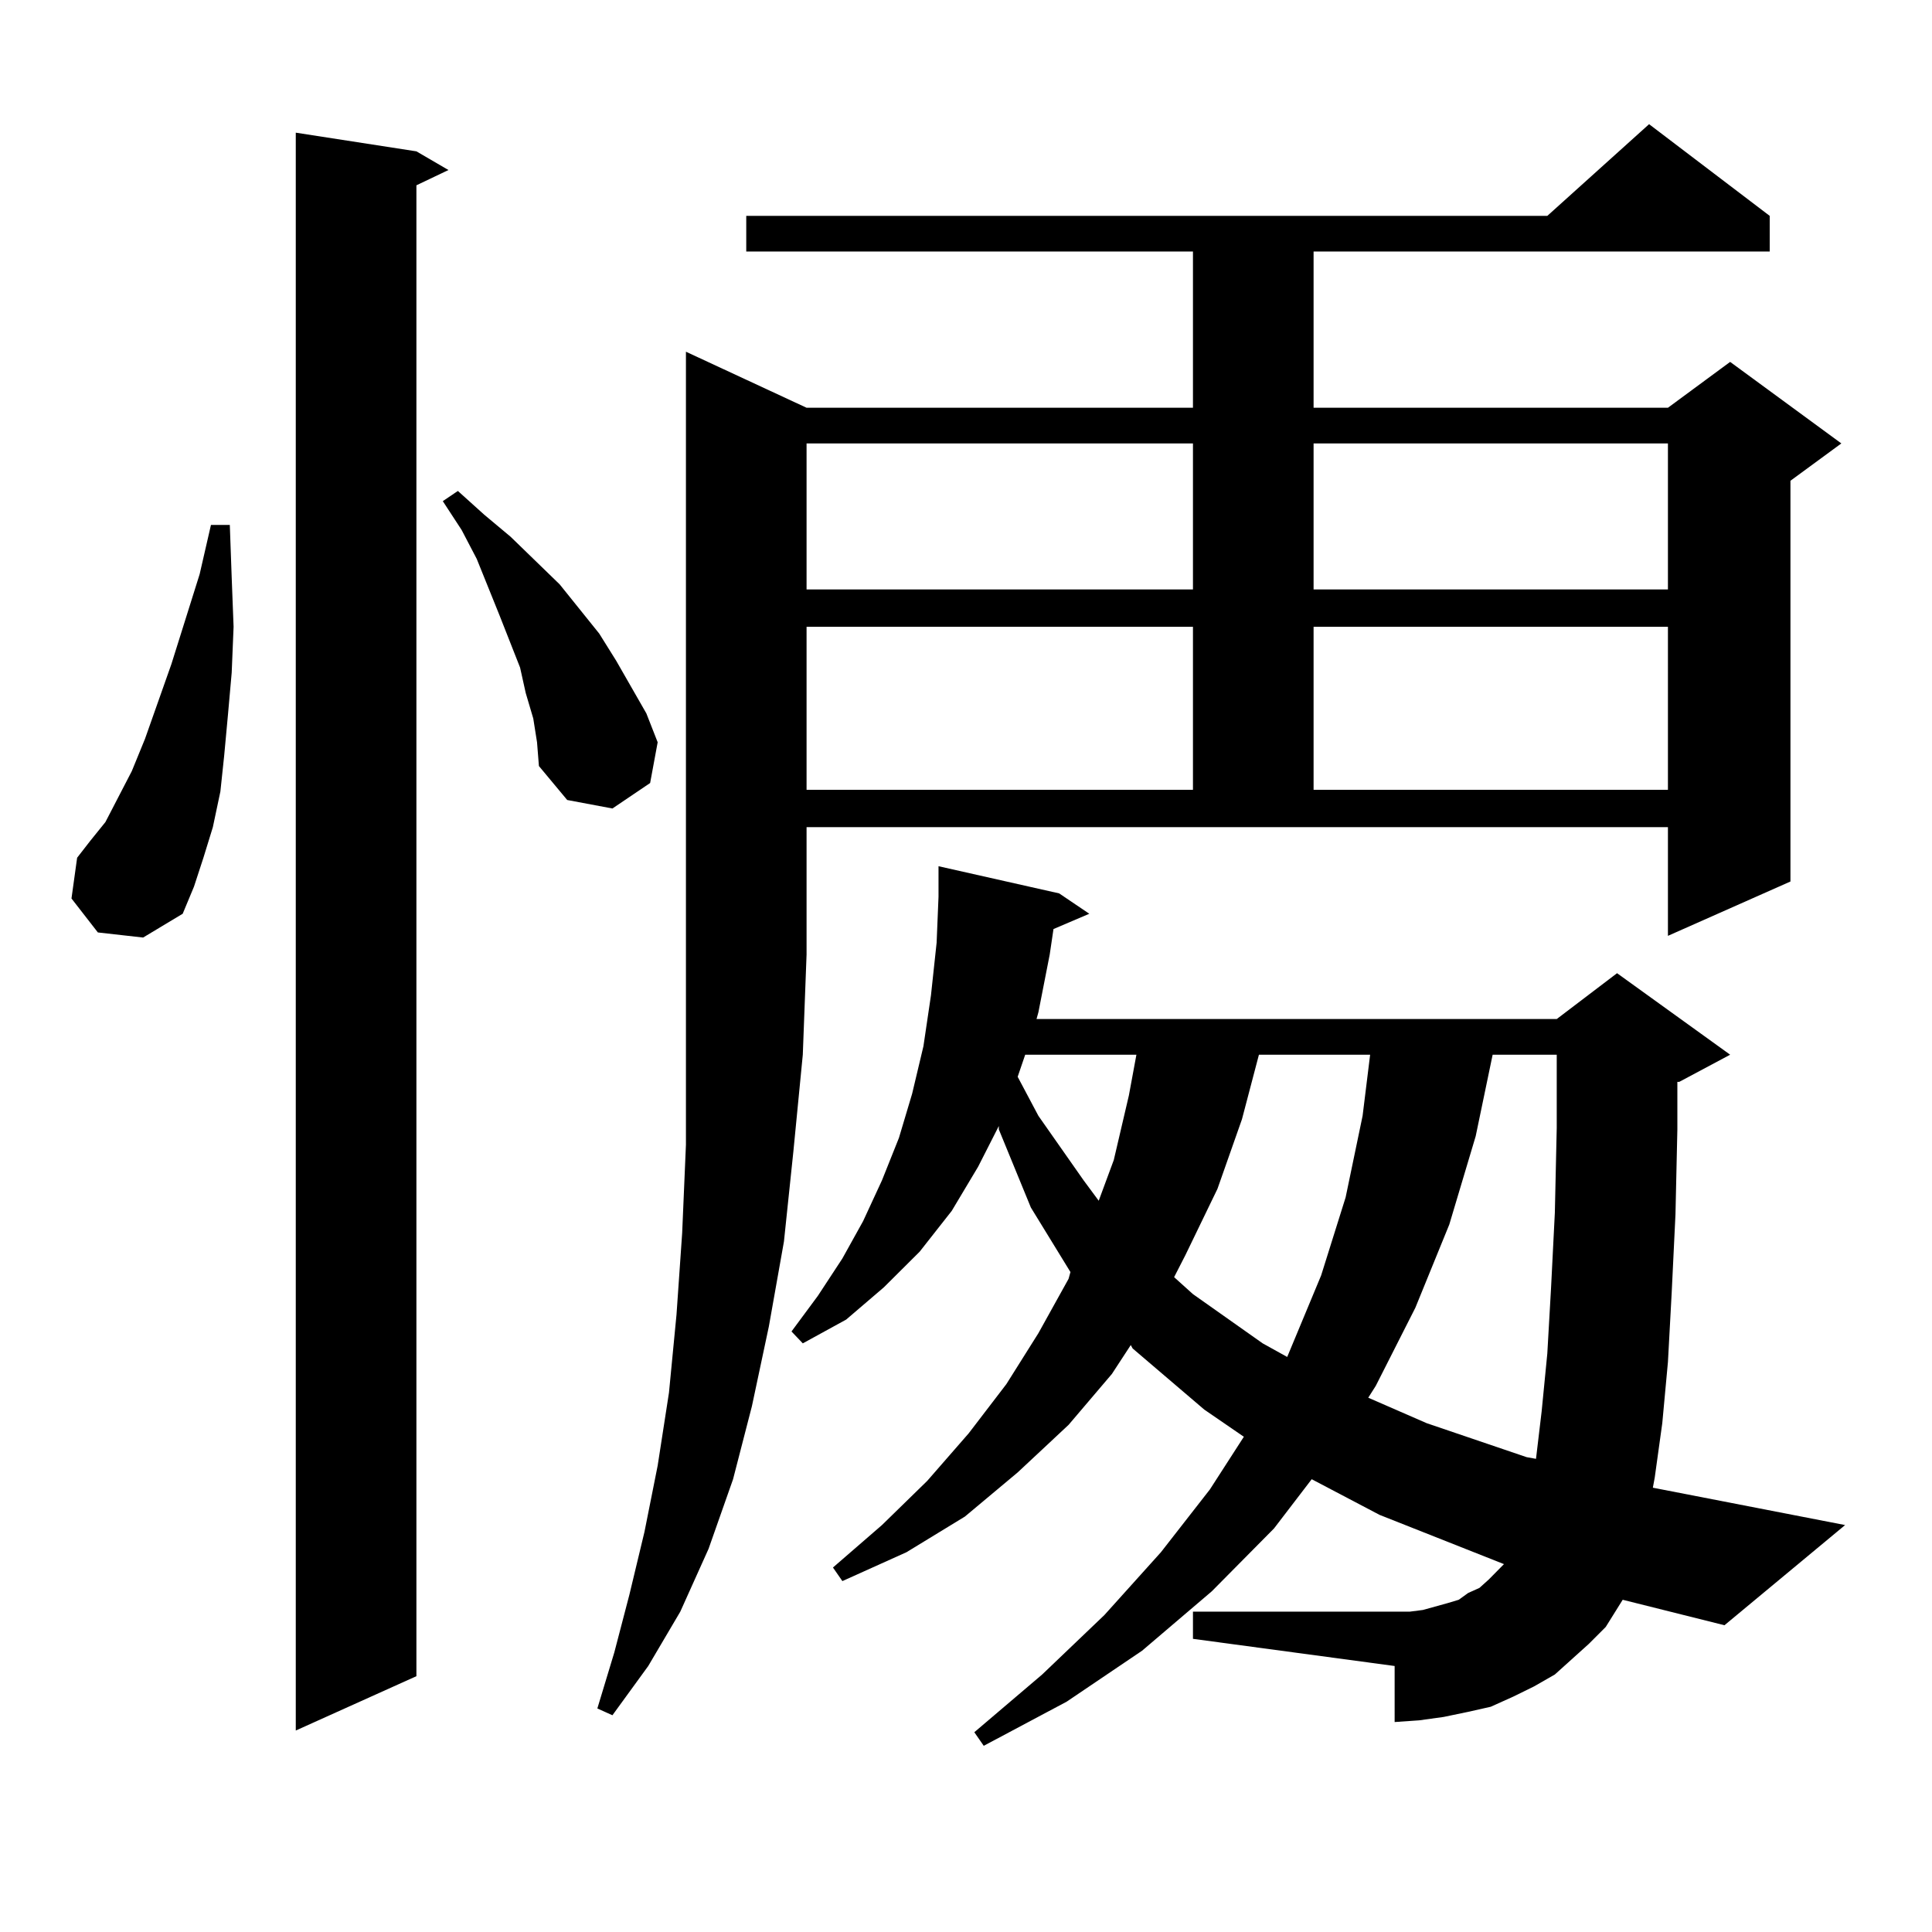
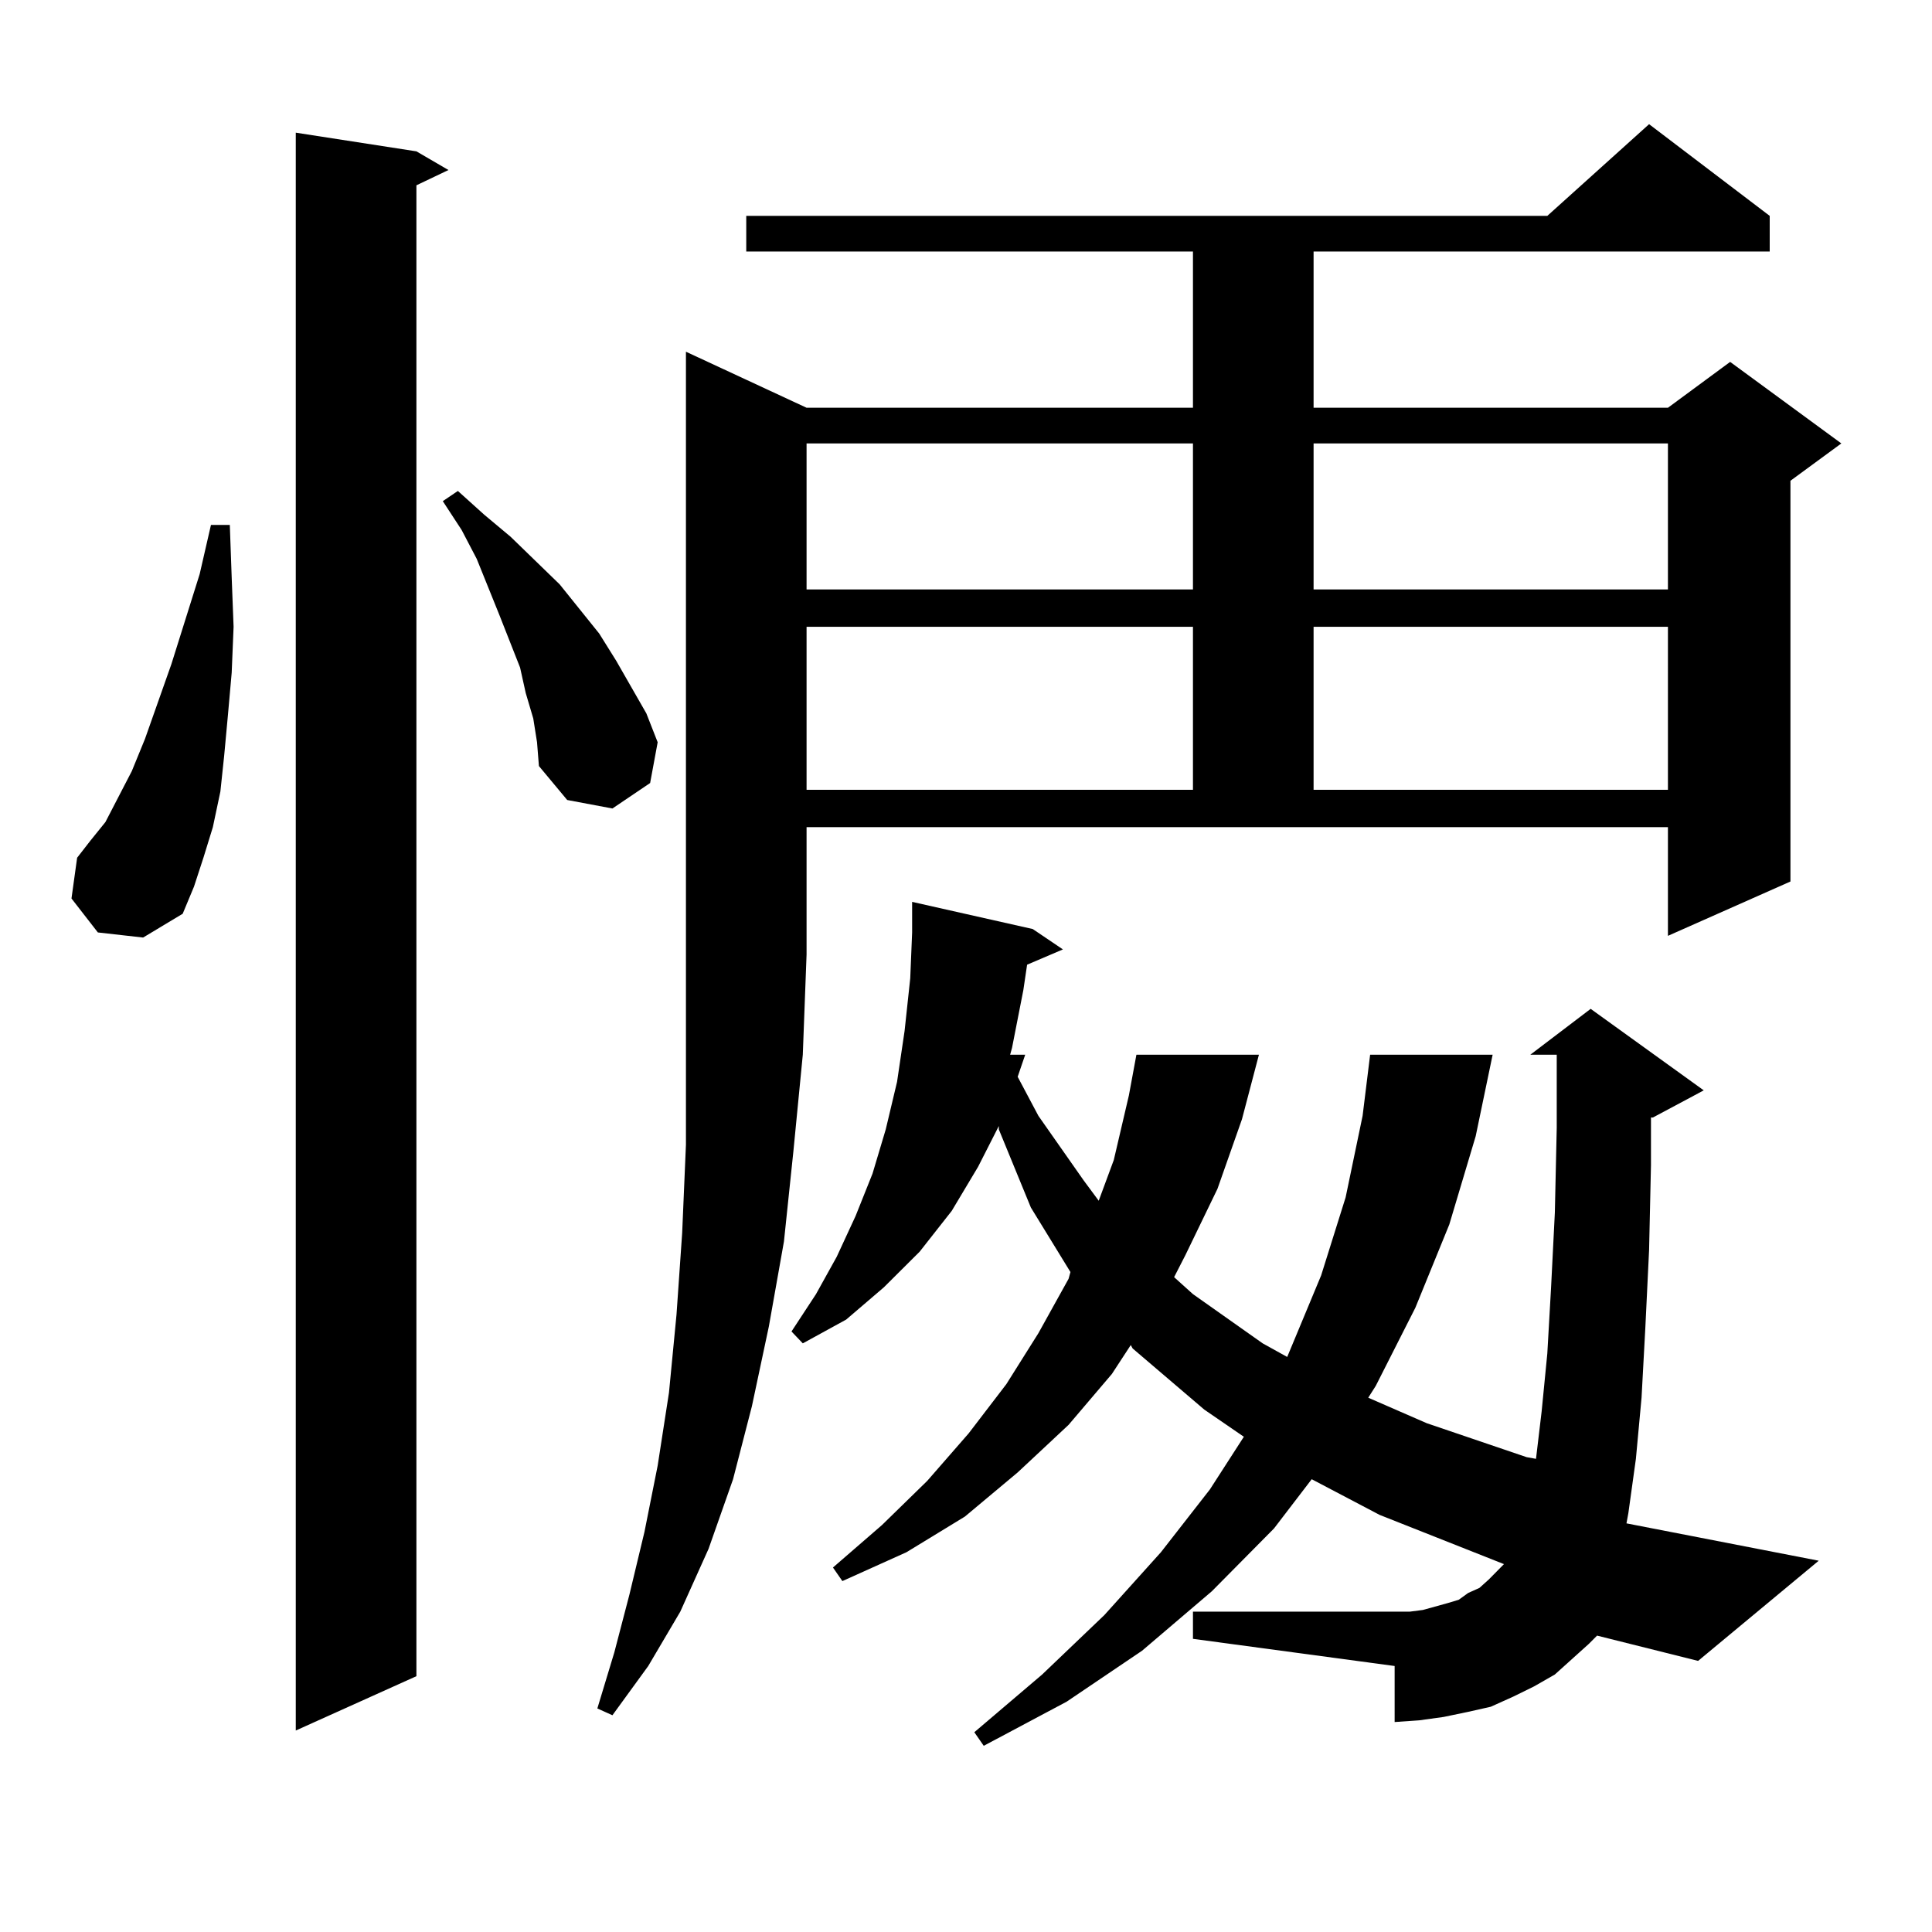
<svg xmlns="http://www.w3.org/2000/svg" version="1.1" id="图层_1" x="0px" y="0px" width="1000px" height="1000px" viewBox="0 0 1000 1000" enable-background="new 0 0 1000 1000" xml:space="preserve">
-   <path d="M50.657,482.633l-13.658-17.578l2.927-21.094l6.829-8.789l7.805-9.668l13.658-26.367l6.829-16.699l13.658-38.672  l14.634-46.582l5.854-25.488h9.756l0.976,27.246l0.976,25.488l-0.976,23.73l-1.951,21.973l-1.951,21.094l-1.951,18.457  l-3.902,18.457l-4.878,15.82l-4.878,14.941l-5.854,14.063L74.071,485.27L50.657,482.633z M215.531,78.336l16.585,9.668l-16.585,7.91  v771.68l-62.438,28.125V68.668L215.531,78.336z M276.018,371.891l-3.902-13.184l-2.927-13.184l-10.731-27.246l-11.707-29.004  l-7.805-14.941l-9.756-14.941l7.805-5.273l13.658,12.305l13.658,11.426l25.365,24.609l20.487,25.488l8.78,14.063l15.609,27.246  l5.854,14.941l-3.902,21.094l-19.512,13.184l-23.414-4.395L278.944,396.5l-0.976-12.305L276.018,371.891z M417.478,211.051h199.995  v-80.859H386.259v-18.457h414.624l52.682-47.461l62.438,47.461v18.457H679.91v80.859h183.41l32.194-23.73l57.56,42.188  l-26.341,19.336v207.422l-63.413,28.125v-56.25H417.478v65.918l-1.951,51.855l-4.878,50.098l-4.878,46.582l-7.805,43.945  l-8.78,41.309l-9.756,37.793l-12.683,36.035l-14.634,32.52l-16.585,28.125l-18.536,25.488l-7.805-3.516l8.78-29.004l7.805-29.883  l7.805-32.52l6.829-34.277l5.854-37.793l3.902-40.43l2.927-42.188l1.951-45.703v-47.461v-50.977V182.047L417.478,211.051z   M831.126,842.105l-8.78,8.789l-8.78,7.91l-8.78,7.91l-10.731,6.152l-10.731,5.273l-11.707,5.273l-11.707,2.637l-12.683,2.637  l-12.683,1.758l-12.683,0.879V862.32l-104.388-14.063v-14.063H721.86h7.805l6.829-0.879l12.683-3.516l5.854-1.758l4.878-3.516  l5.854-2.637l4.878-4.395l7.805-7.91l-64.389-25.488l-35.121-18.457l-19.512,25.488l-32.194,32.52l-36.097,30.762l-39.023,26.367  l-42.926,22.852l-4.878-7.031l35.121-29.883l32.194-30.762l29.268-32.52l25.365-32.52l17.561-27.246l-20.487-14.063l-37.072-31.641  l-0.976-1.758l-9.756,14.941l-22.438,26.367l-26.341,24.609l-27.316,22.852l-30.243,18.457l-33.17,14.941l-4.878-7.031  l25.365-21.973l23.414-22.852l21.463-24.609l19.512-25.488l16.585-26.367l15.609-28.125l0.976-3.516l-20.487-33.398l-16.585-40.43  v-1.758l-10.731,21.094l-13.658,22.852l-16.585,21.094l-18.536,18.457l-19.512,16.699l-22.438,12.305l-5.854-6.152l13.658-18.457  l12.683-19.336l10.731-19.336l9.756-21.094l8.78-21.973l6.829-22.852l5.854-24.609l3.902-26.367l2.927-27.246l0.976-23.73v-15.82  l62.438,14.063l15.609,10.547l-18.536,7.91l-1.951,13.184l-5.854,29.883l-0.976,3.516h269.262l31.219-23.73l58.535,42.188  l-26.341,14.063h-0.976v24.609l-0.976,43.945l-1.951,40.43l-1.951,36.035l-2.927,31.641l-3.902,28.125l-0.976,5.273l99.51,19.336  l-62.438,51.855l-52.682-13.184L831.126,842.105z M417.478,229.508v75.586h199.995v-75.586H417.478z M417.478,324.43v84.375h199.995  V324.43H417.478z M530.646,545.914l-3.902,11.426l10.731,20.215l23.414,33.398l7.805,10.547l7.805-21.094l7.805-33.398l3.902-21.094  H530.646z M651.618,545.914l-8.78,33.398l-12.683,36.035l-16.585,34.277l-5.854,11.426l9.756,8.789l36.097,25.488l12.683,7.031  l17.561-42.188l12.683-40.43l8.78-42.188l3.902-31.641H651.618z M679.91,229.508v75.586h183.41v-75.586H679.91z M679.91,324.43  v84.375h183.41V324.43H679.91z M772.591,545.914l-8.78,42.188l-13.658,45.703l-17.561,43.066l-20.487,40.43l-3.902,6.152  l30.243,13.184l51.706,17.578l4.878,0.879l2.927-24.609l2.927-29.883l1.951-34.277l1.951-38.672l0.976-43.945v-37.793H772.591z" />
+   <path d="M50.657,482.633l-13.658-17.578l2.927-21.094l6.829-8.789l7.805-9.668l13.658-26.367l6.829-16.699l13.658-38.672  l14.634-46.582l5.854-25.488h9.756l0.976,27.246l0.976,25.488l-0.976,23.73l-1.951,21.973l-1.951,21.094l-1.951,18.457  l-3.902,18.457l-4.878,15.82l-4.878,14.941l-5.854,14.063L74.071,485.27L50.657,482.633z M215.531,78.336l16.585,9.668l-16.585,7.91  v771.68l-62.438,28.125V68.668L215.531,78.336z M276.018,371.891l-3.902-13.184l-2.927-13.184l-10.731-27.246l-11.707-29.004  l-7.805-14.941l-9.756-14.941l7.805-5.273l13.658,12.305l13.658,11.426l25.365,24.609l20.487,25.488l8.78,14.063l15.609,27.246  l5.854,14.941l-3.902,21.094l-19.512,13.184l-23.414-4.395L278.944,396.5l-0.976-12.305L276.018,371.891z M417.478,211.051h199.995  v-80.859H386.259v-18.457h414.624l52.682-47.461l62.438,47.461v18.457H679.91v80.859h183.41l32.194-23.73l57.56,42.188  l-26.341,19.336v207.422l-63.413,28.125v-56.25H417.478v65.918l-1.951,51.855l-4.878,50.098l-4.878,46.582l-7.805,43.945  l-8.78,41.309l-9.756,37.793l-12.683,36.035l-14.634,32.52l-16.585,28.125l-18.536,25.488l-7.805-3.516l8.78-29.004l7.805-29.883  l7.805-32.52l6.829-34.277l5.854-37.793l3.902-40.43l2.927-42.188l1.951-45.703v-47.461v-50.977V182.047L417.478,211.051z   M831.126,842.105l-8.78,8.789l-8.78,7.91l-8.78,7.91l-10.731,6.152l-10.731,5.273l-11.707,5.273l-11.707,2.637l-12.683,2.637  l-12.683,1.758l-12.683,0.879V862.32l-104.388-14.063v-14.063H721.86h7.805l6.829-0.879l12.683-3.516l5.854-1.758l4.878-3.516  l5.854-2.637l4.878-4.395l7.805-7.91l-64.389-25.488l-35.121-18.457l-19.512,25.488l-32.194,32.52l-36.097,30.762l-39.023,26.367  l-42.926,22.852l-4.878-7.031l35.121-29.883l32.194-30.762l29.268-32.52l25.365-32.52l17.561-27.246l-20.487-14.063l-37.072-31.641  l-0.976-1.758l-9.756,14.941l-22.438,26.367l-26.341,24.609l-27.316,22.852l-30.243,18.457l-33.17,14.941l-4.878-7.031  l25.365-21.973l23.414-22.852l21.463-24.609l19.512-25.488l16.585-26.367l15.609-28.125l0.976-3.516l-20.487-33.398l-16.585-40.43  v-1.758l-10.731,21.094l-13.658,22.852l-16.585,21.094l-18.536,18.457l-19.512,16.699l-22.438,12.305l-5.854-6.152l12.683-19.336l10.731-19.336l9.756-21.094l8.78-21.973l6.829-22.852l5.854-24.609l3.902-26.367l2.927-27.246l0.976-23.73v-15.82  l62.438,14.063l15.609,10.547l-18.536,7.91l-1.951,13.184l-5.854,29.883l-0.976,3.516h269.262l31.219-23.73l58.535,42.188  l-26.341,14.063h-0.976v24.609l-0.976,43.945l-1.951,40.43l-1.951,36.035l-2.927,31.641l-3.902,28.125l-0.976,5.273l99.51,19.336  l-62.438,51.855l-52.682-13.184L831.126,842.105z M417.478,229.508v75.586h199.995v-75.586H417.478z M417.478,324.43v84.375h199.995  V324.43H417.478z M530.646,545.914l-3.902,11.426l10.731,20.215l23.414,33.398l7.805,10.547l7.805-21.094l7.805-33.398l3.902-21.094  H530.646z M651.618,545.914l-8.78,33.398l-12.683,36.035l-16.585,34.277l-5.854,11.426l9.756,8.789l36.097,25.488l12.683,7.031  l17.561-42.188l12.683-40.43l8.78-42.188l3.902-31.641H651.618z M679.91,229.508v75.586h183.41v-75.586H679.91z M679.91,324.43  v84.375h183.41V324.43H679.91z M772.591,545.914l-8.78,42.188l-13.658,45.703l-17.561,43.066l-20.487,40.43l-3.902,6.152  l30.243,13.184l51.706,17.578l4.878,0.879l2.927-24.609l2.927-29.883l1.951-34.277l1.951-38.672l0.976-43.945v-37.793H772.591z" />
</svg>